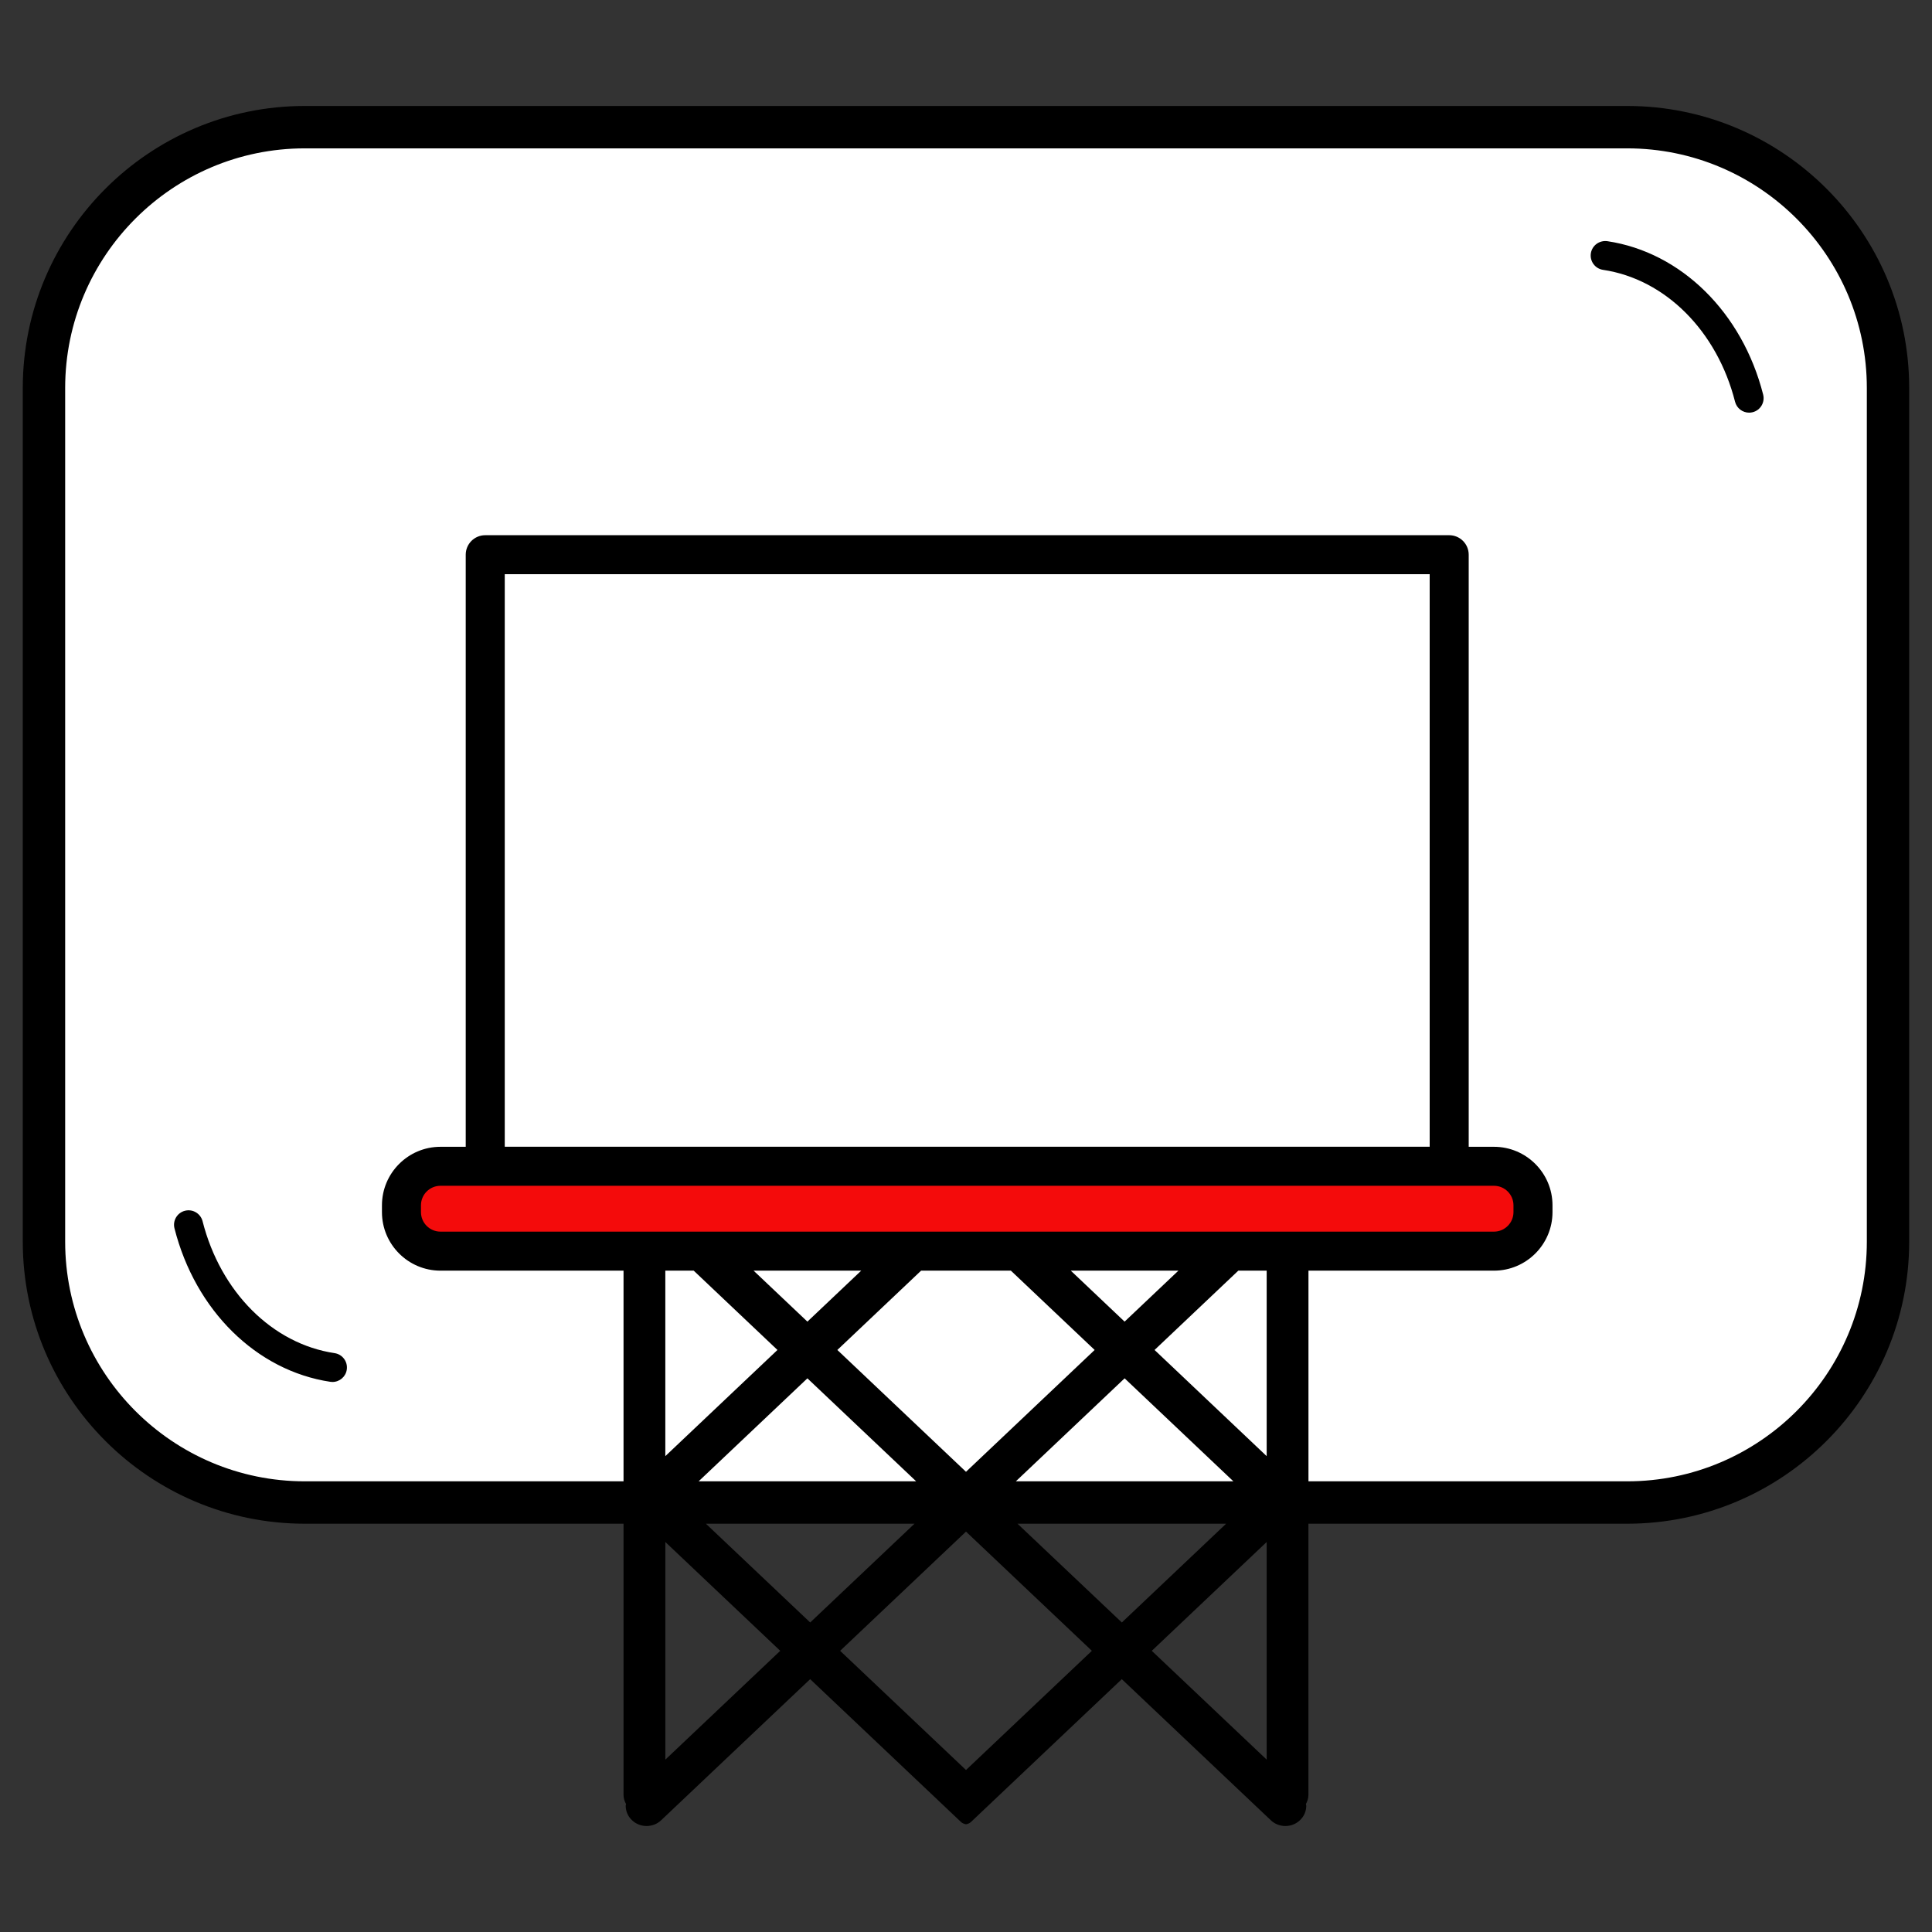
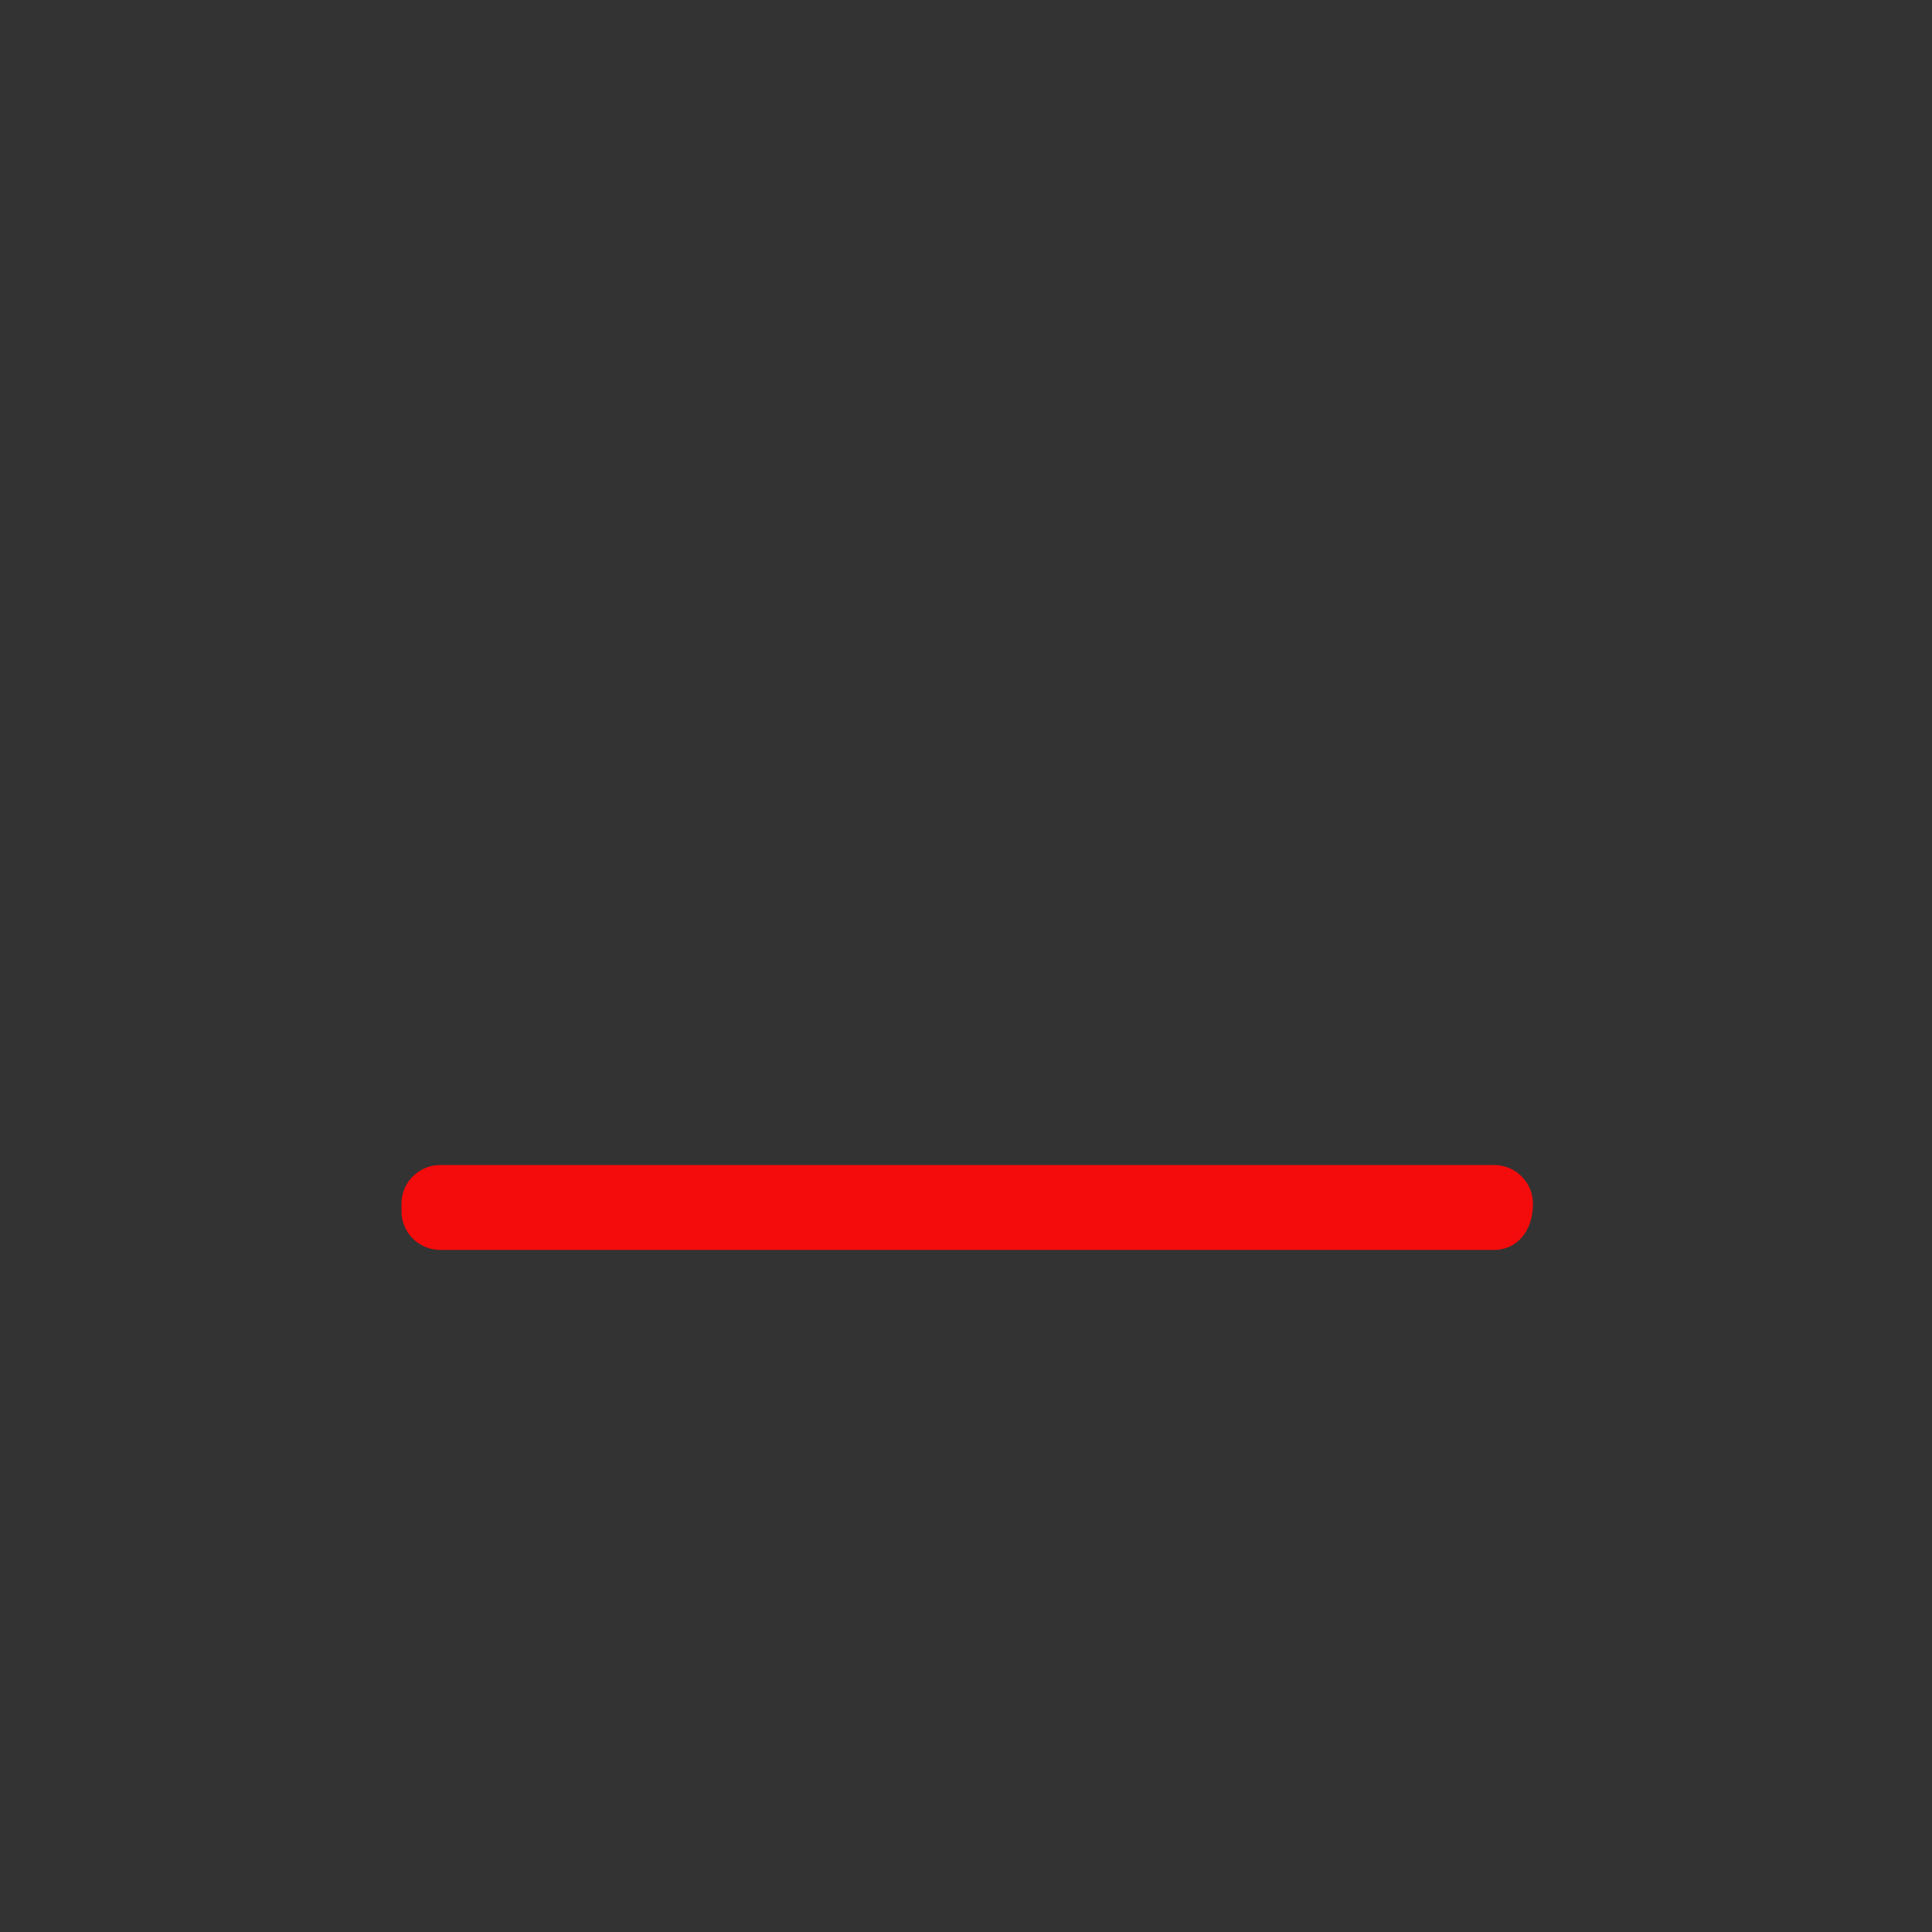
<svg xmlns="http://www.w3.org/2000/svg" version="1.1" x="0px" y="0px" viewBox="22.366 337.079 100 100" enable-background="new 22.366 337.079 100 100" xml:space="preserve">
  <rect x="22.366" y="337.079" width="100" height="100" fill="#333333" stroke="none" />
  <g id="background">
-     <path fill="#FFFFFF" d="M107.847,343.661H37.011c-6.796,0-12.306,5.509-12.306,12.306v46.577c0,6.796,5.509,12.306,12.306,12.306   h70.836c6.796,0,12.306-5.509,12.306-12.306v-46.577C120.153,349.17,114.644,343.661,107.847,343.661z" />
-   </g>
+     </g>
  <g id="pattern-1_1_">
-     <path fill="#F40B0B" d="M99.713,401.774H45.146c-1.1,0-2-0.9-2-2v-0.393c0-1.1,0.9-2,2-2h54.567c1.1,0,2,0.9,2,2v0.393   C101.713,400.874,100.813,401.774,99.713,401.774z" />
+     <path fill="#F40B0B" d="M99.713,401.774H45.146c-1.1,0-2-0.9-2-2v-0.393c0-1.1,0.9-2,2-2h54.567c1.1,0,2,0.9,2,2C101.713,400.874,100.813,401.774,99.713,401.774z" />
  </g>
  <g id="pattern-2_1_">
    <g>
-       <path d="M106.59,342.564H38.142c-8.049,0-14.597,6.548-14.597,14.597v44.188c0,8.049,6.548,14.597,14.597,14.597h16.498v14.038    c0,0.172,0.053,0.329,0.13,0.472c-0.002,0.03-0.018,0.056-0.018,0.086c0,0.286,0.116,0.553,0.325,0.75    c0.203,0.194,0.471,0.301,0.756,0.301s0.554-0.106,0.755-0.299l7.712-7.302l6.988,6.617l0.815,0.772    c0.075,0.07,0.167,0.105,0.262,0.122c0.095-0.016,0.187-0.051,0.262-0.122l0.815-0.772l6.988-6.617l7.712,7.302    c0.201,0.192,0.47,0.299,0.755,0.299c0.285,0,0.553-0.106,0.756-0.301c0.209-0.197,0.325-0.465,0.325-0.75    c0-0.03-0.015-0.056-0.018-0.086c0.076-0.144,0.13-0.3,0.13-0.472v-14.038h16.498c8.049,0,14.597-6.548,14.597-14.597v-44.188    C121.187,349.112,114.639,342.564,106.59,342.564z M51.4,400.828h-6.235c-0.557,0-1.01-0.453-1.01-1.01v-0.353    c0-0.557,0.453-1.01,1.01-1.01h2.317h49.894h2.317c0.557,0,1.01,0.453,1.01,1.01v0.353c0,0.557-0.453,1.01-1.01,1.01h-8.815H51.4z     M48.492,396.435v-29.637h47.874v29.637H48.492z M69.787,413.752h-11.26l5.63-5.331L69.787,413.752z M61.37,402.847h5.573    l-2.786,2.639L61.37,402.847z M65.707,406.953l4.336-4.106h4.646l4.336,4.106l-6.659,6.306L65.707,406.953z M80.576,408.421    l5.63,5.331h-11.26L80.576,408.421z M77.789,402.847h5.573l-2.787,2.639L77.789,402.847z M58.271,402.847l4.336,4.106    l-5.804,5.496v-9.602H58.271z M56.804,428.157v-11.264l5.947,5.632L56.804,428.157z M58.903,415.946H69.7l-5.399,5.112    L58.903,415.946z M72.366,428.694l-6.515-6.169l6.515-6.17l6.515,6.17L72.366,428.694z M75.032,415.946H85.83l-5.398,5.112    L75.032,415.946z M87.929,428.157l-5.947-5.632l5.947-5.632V428.157z M87.929,412.449l-5.803-5.496l4.336-4.106h1.467V412.449z     M118.993,401.349c0,6.839-5.564,12.403-12.403,12.403H90.092v-10.904h0.787h8.815c1.671,0,3.029-1.359,3.029-3.029v-0.353    c0-1.67-1.359-3.029-3.029-3.029h-1.308v-30.646c0-0.558-0.452-1.01-1.01-1.01H47.482c-0.558,0-1.01,0.452-1.01,1.01v30.646    h-1.307c-1.671,0-3.029,1.359-3.029,3.029v0.353c0,1.67,1.359,3.029,3.029,3.029h6.332h3.143v10.904H38.142    c-6.839,0-12.403-5.564-12.403-12.403v-44.188c0-6.84,5.564-12.403,12.403-12.403h68.448c6.839,0,12.403,5.563,12.403,12.403    V401.349z" />
-       <path d="M112.899,358.438c-0.335,0-0.64-0.226-0.727-0.565c-0.931-3.665-3.613-6.346-6.833-6.827    c-0.41-0.061-0.692-0.443-0.631-0.853c0.062-0.41,0.442-0.685,0.853-0.631c3.82,0.572,6.986,3.69,8.066,7.942    c0.102,0.401-0.141,0.81-0.542,0.911C113.022,358.43,112.96,358.438,112.899,358.438z" />
-       <path d="M39.575,408.609c-0.037,0-0.074-0.003-0.112-0.008c-3.82-0.572-6.986-3.689-8.066-7.942    c-0.102-0.401,0.141-0.81,0.542-0.911c0.401-0.103,0.81,0.141,0.912,0.542c0.931,3.665,3.613,6.346,6.833,6.827    c0.41,0.062,0.692,0.443,0.631,0.854C40.26,408.342,39.94,408.609,39.575,408.609z" />
-     </g>
+       </g>
  </g>
</svg>